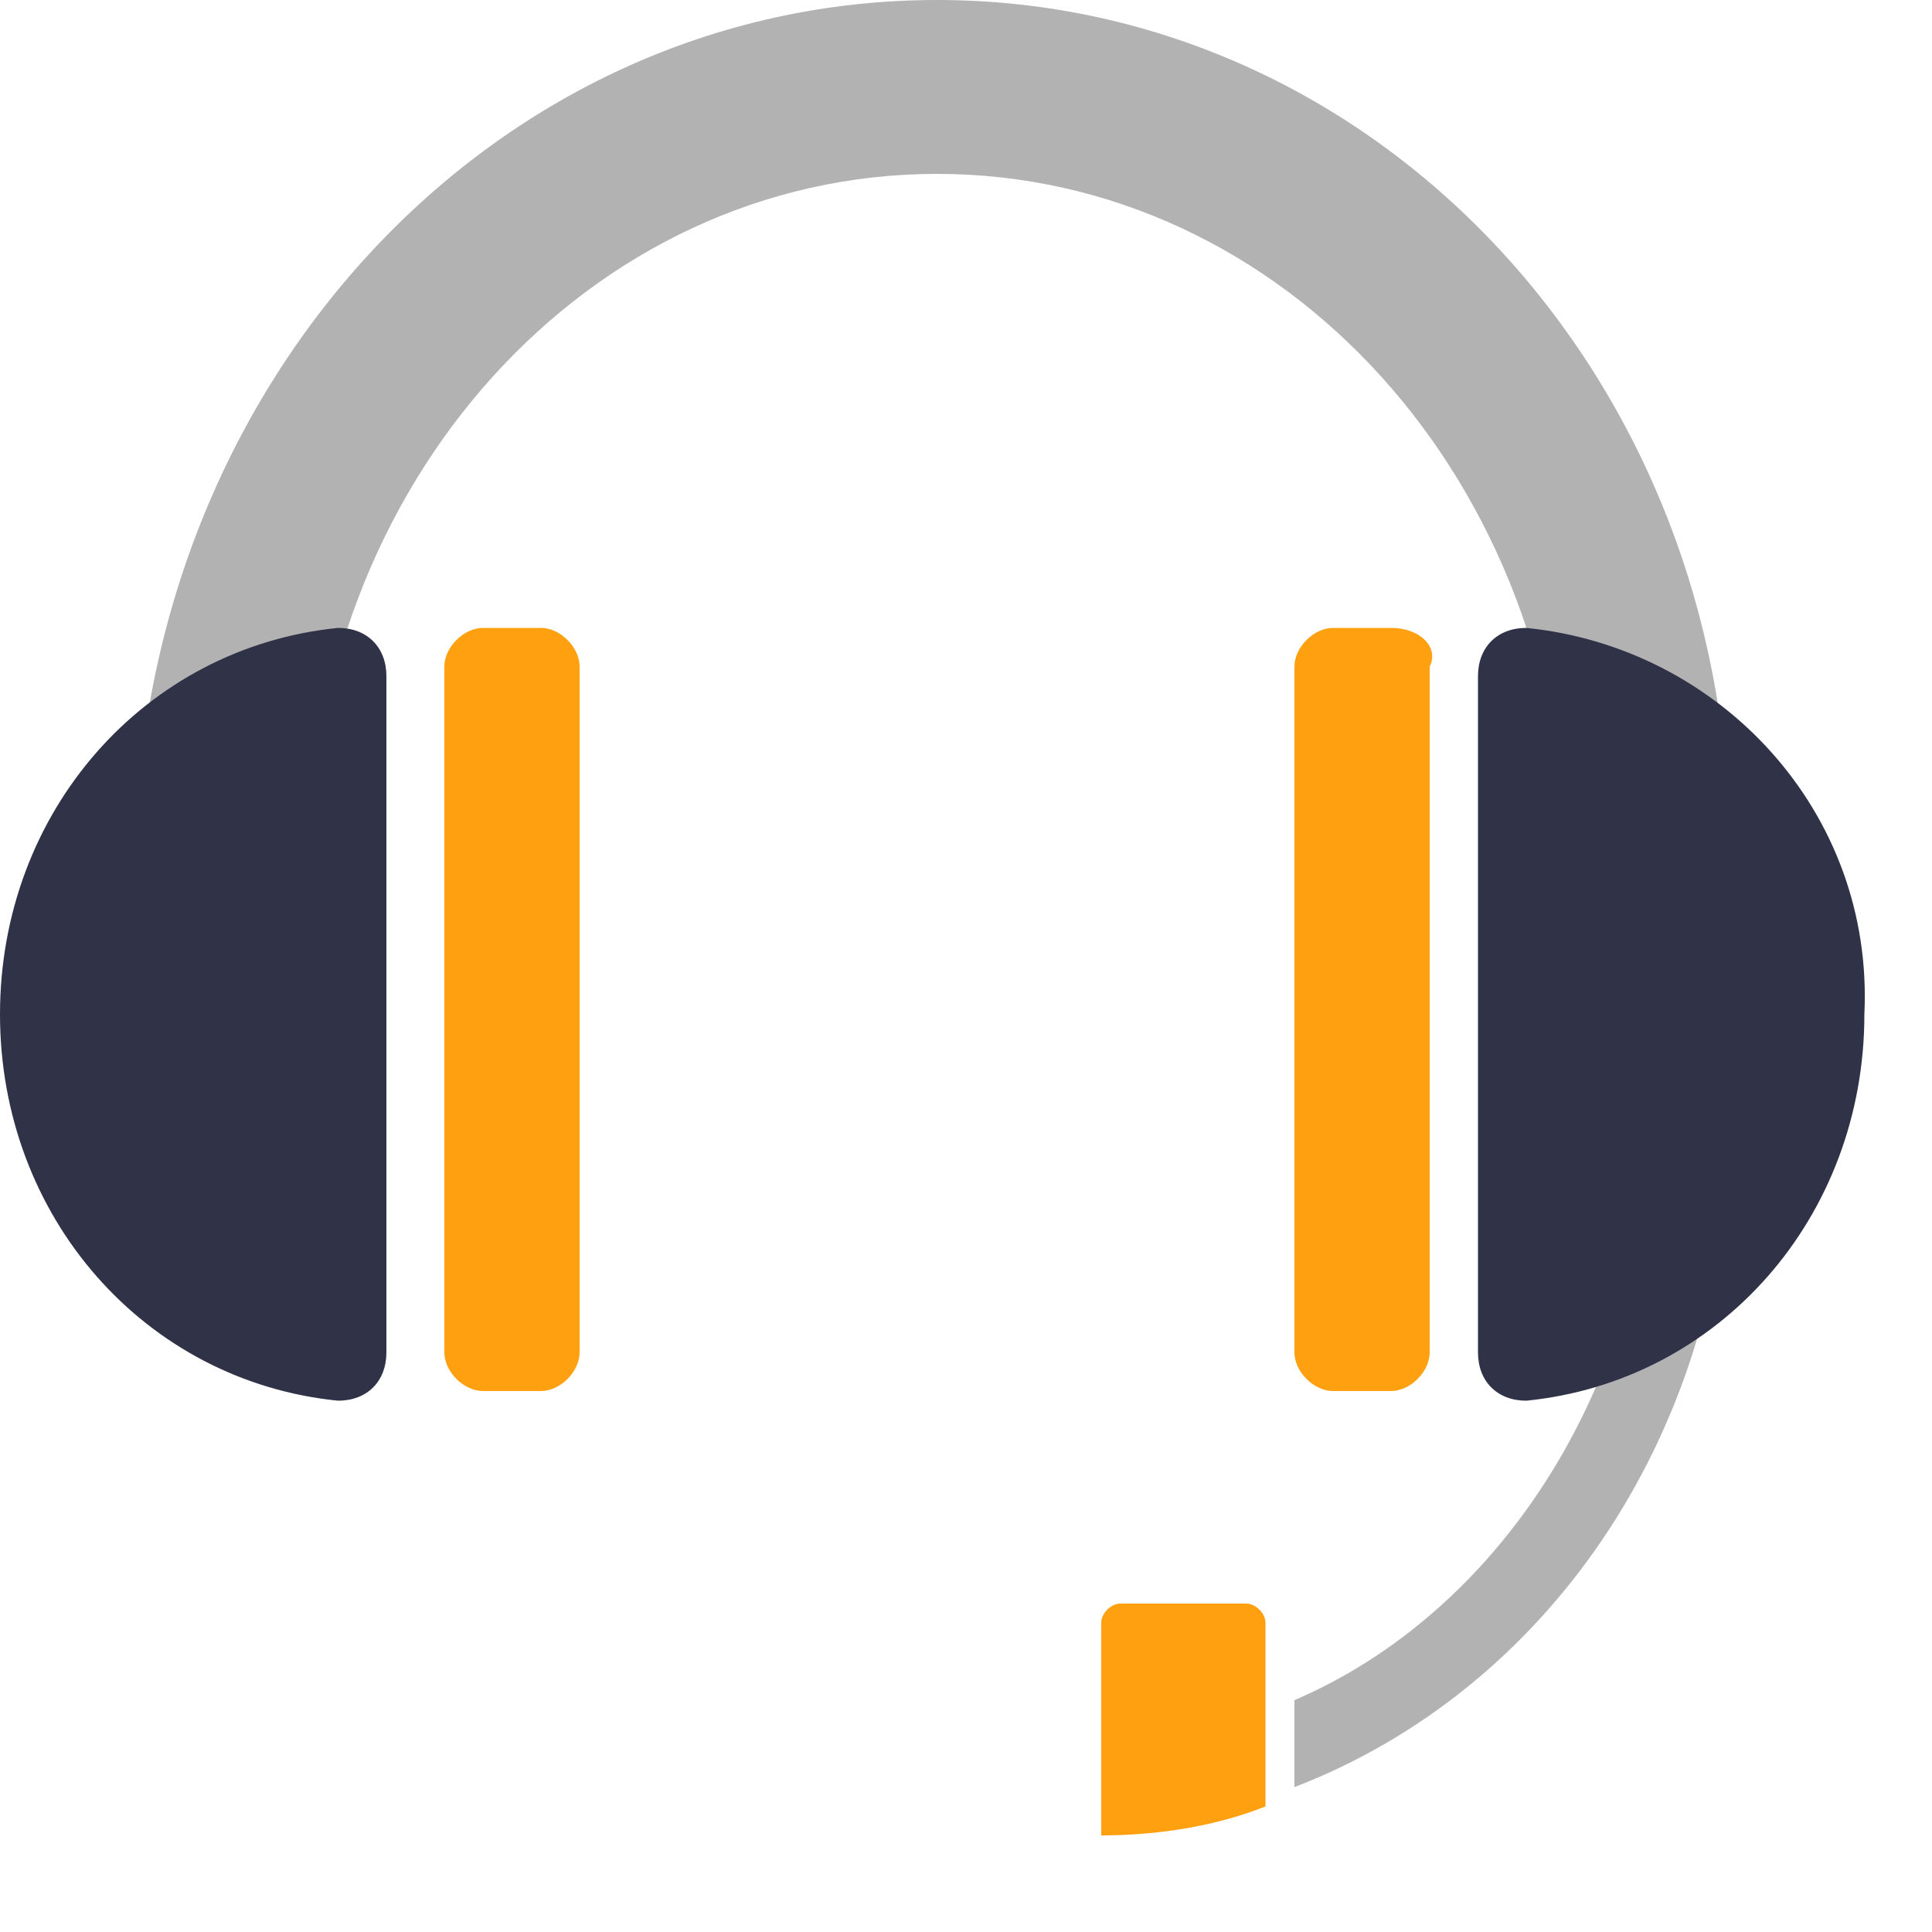
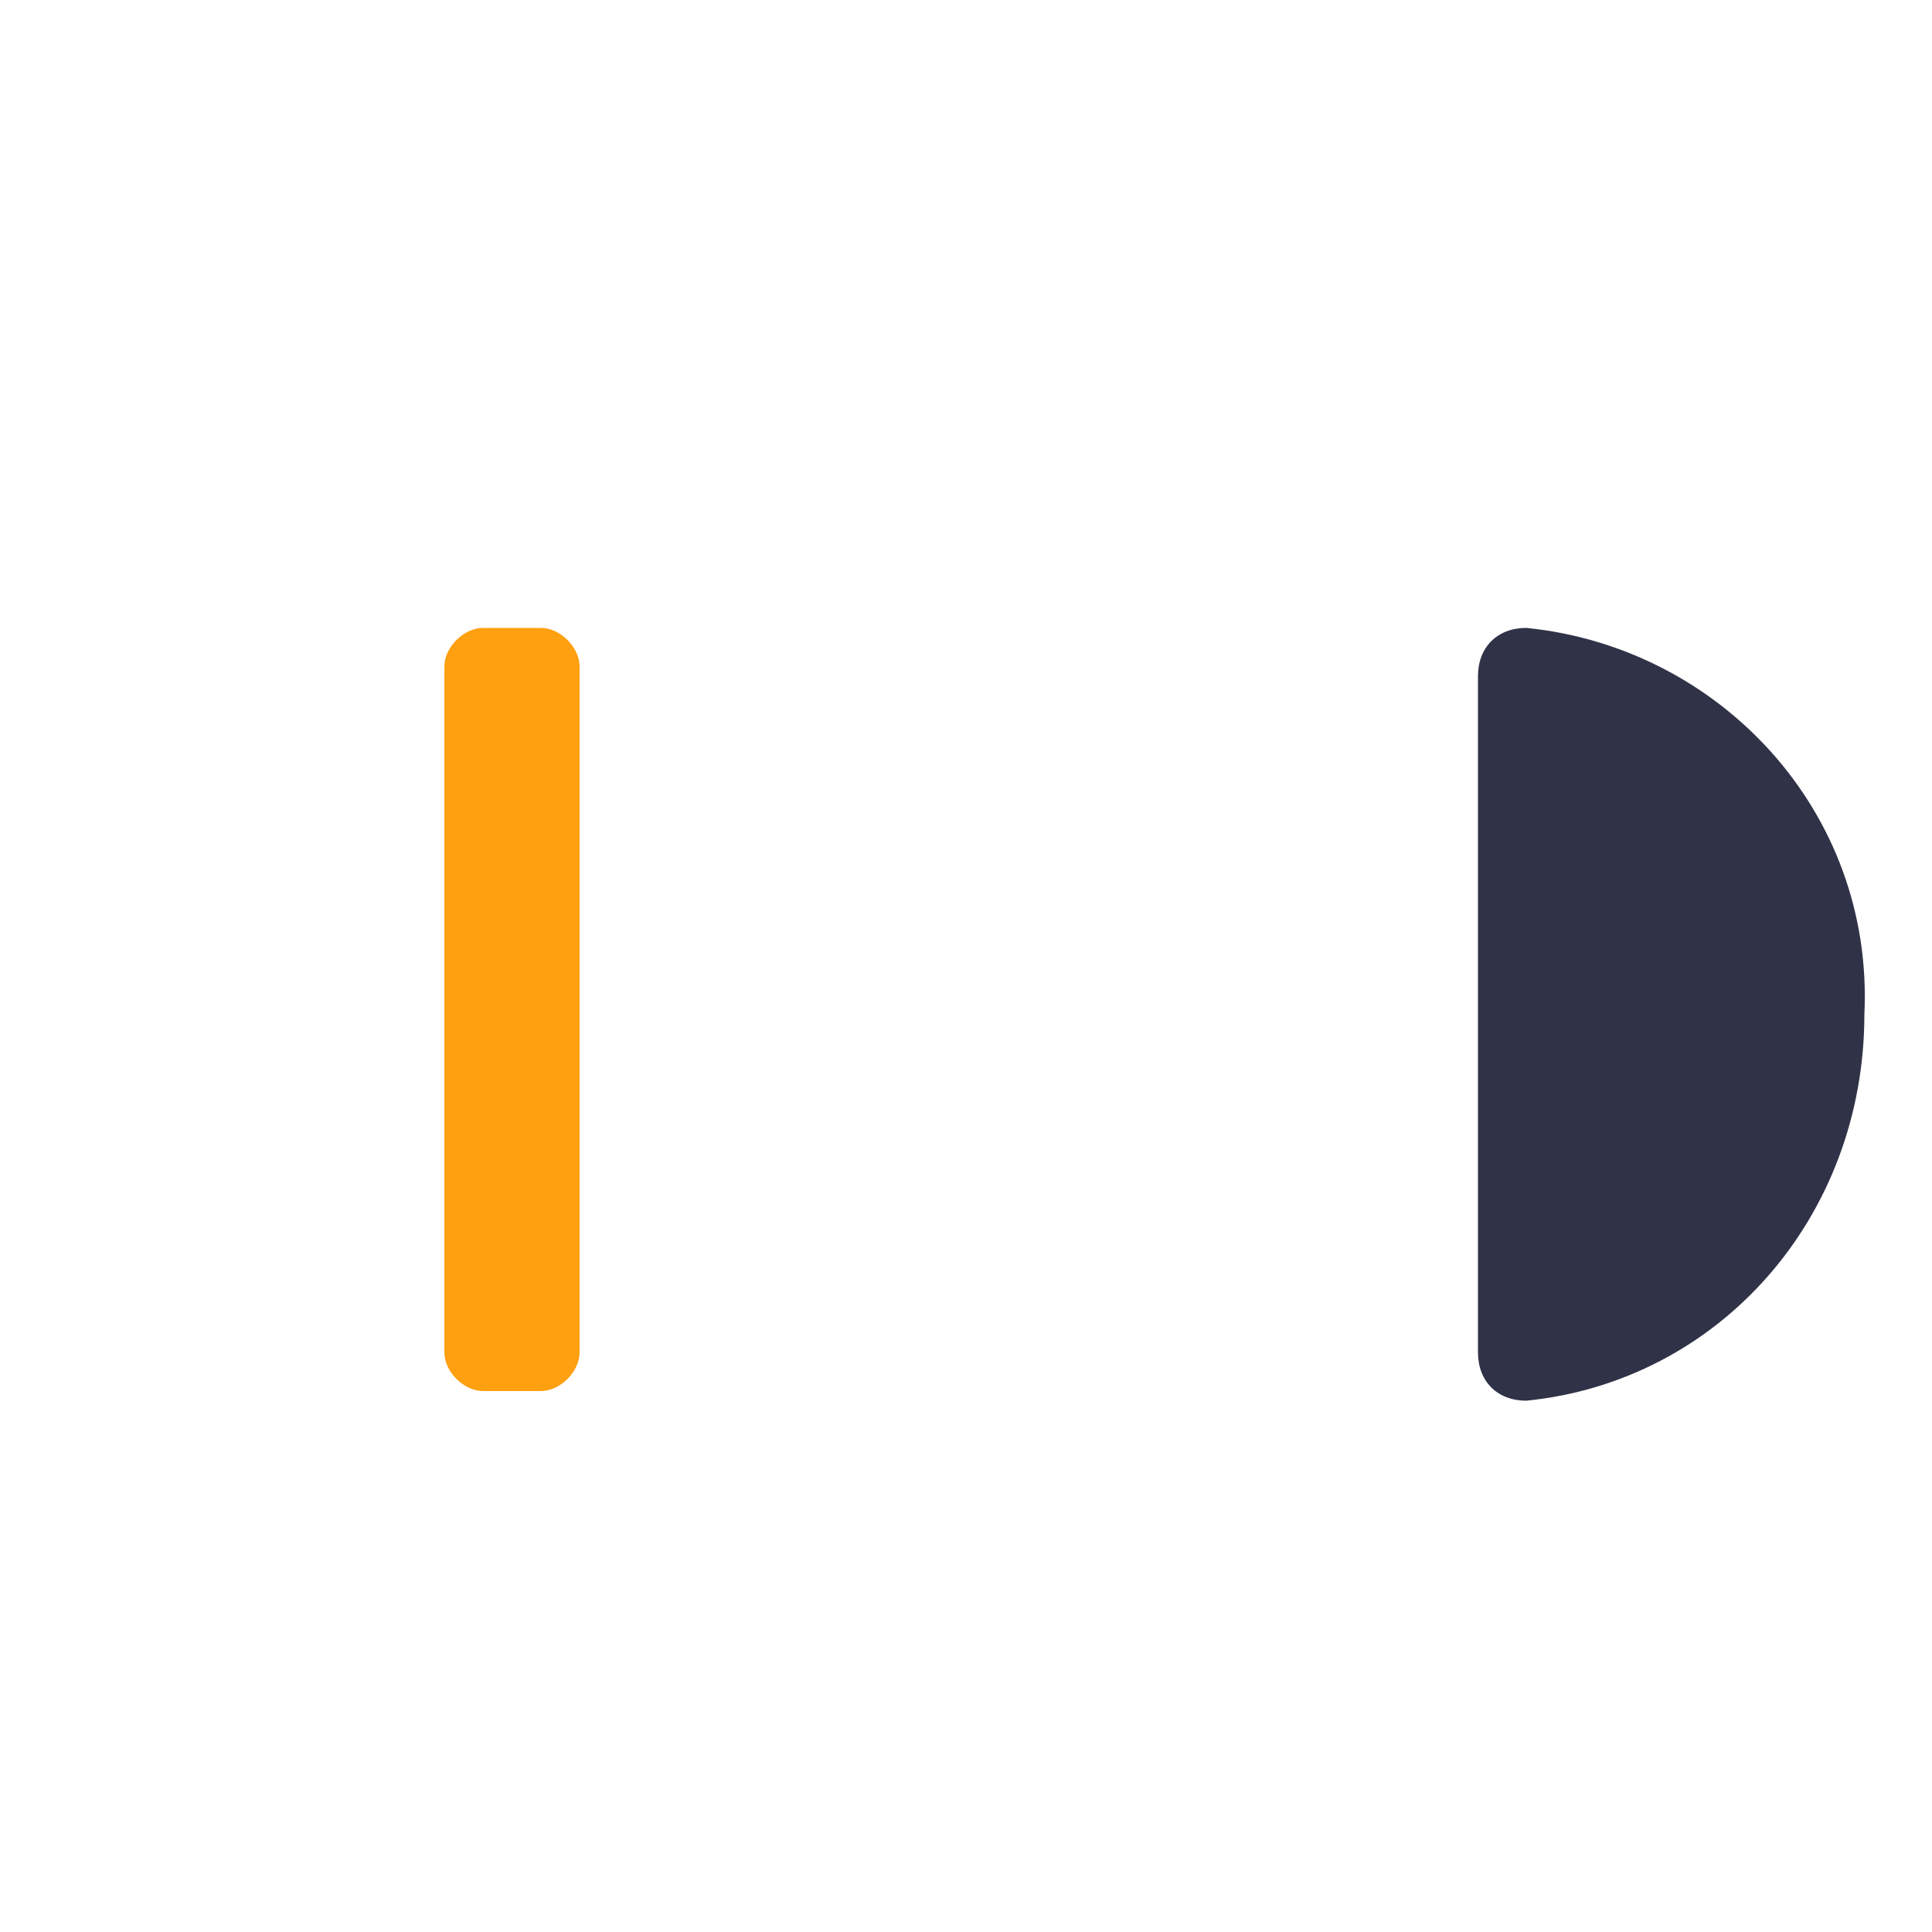
<svg xmlns="http://www.w3.org/2000/svg" width="20" height="20" viewBox="0 0 20 20" fill="none">
-   <path d="M11.6 16.6C11.5 16.6 11.4 16.7 11.4 16.8V19C12 19 12.6 18.9 13.1 18.7V16.8C13.1 16.7 13 16.6 12.9 16.6H11.6Z" fill="#FFA011" />
-   <path d="M9.7 0C5.1 0 1.4 4 1.4 9V10.8H3.2V9C3.2 5 6.1 1.8 9.7 1.8C13.3 1.8 16.2 5 16.2 9V11.8H17.1C17 14.4 15.5 16.7 13.4 17.6V18.5C16 17.5 17.8 14.9 17.9 11.8V9C18 4 14.3 0 9.7 0Z" fill="#B2B2B2" />
-   <path d="M3.5 6.5C1.5 6.7 0 8.4 0 10.5C0 12.6 1.5 14.3 3.5 14.5C3.8 14.5 4 14.3 4 14V7C4 6.7 3.8 6.5 3.5 6.5Z" fill="#303247" />
  <path d="M15.8 6.5C15.5 6.5 15.3 6.7 15.3 7V14C15.3 14.3 15.5 14.5 15.8 14.5C17.8 14.3 19.3 12.6 19.3 10.5C19.4 8.4 17.8 6.7 15.8 6.5Z" fill="#303247" />
  <path d="M5.6 6.5H5C4.8 6.5 4.6 6.7 4.6 6.9V14C4.6 14.2 4.8 14.4 5 14.4H5.6C5.8 14.4 6 14.2 6 14V6.9C6 6.7 5.8 6.5 5.6 6.5Z" fill="#FFA011" />
-   <path d="M14.4 6.5H13.8C13.6 6.5 13.4 6.7 13.4 6.9V14C13.4 14.2 13.6 14.4 13.8 14.4H14.4C14.6 14.4 14.8 14.2 14.8 14V6.9C14.9 6.7 14.7 6.5 14.4 6.5Z" fill="#FFA011" />
</svg>